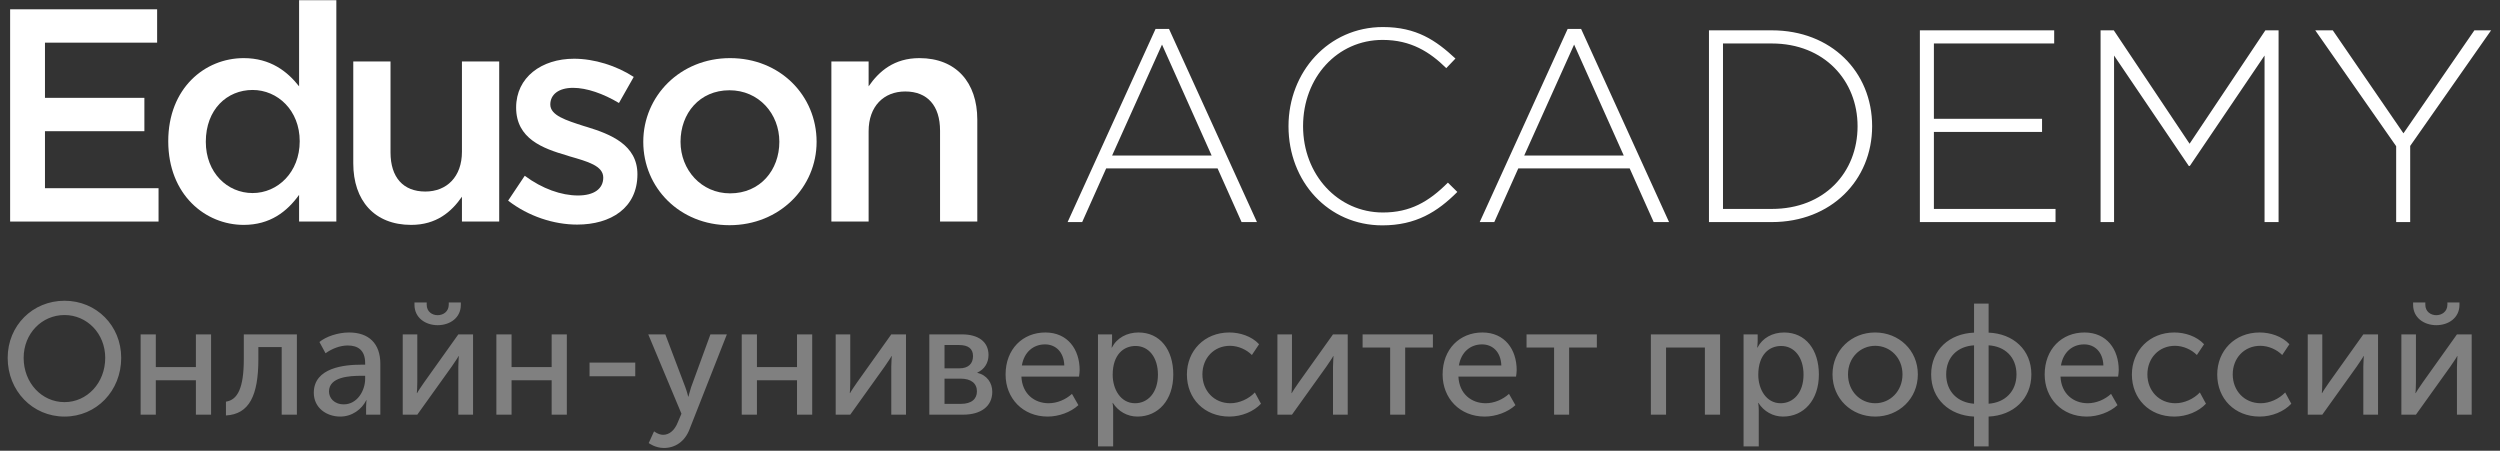
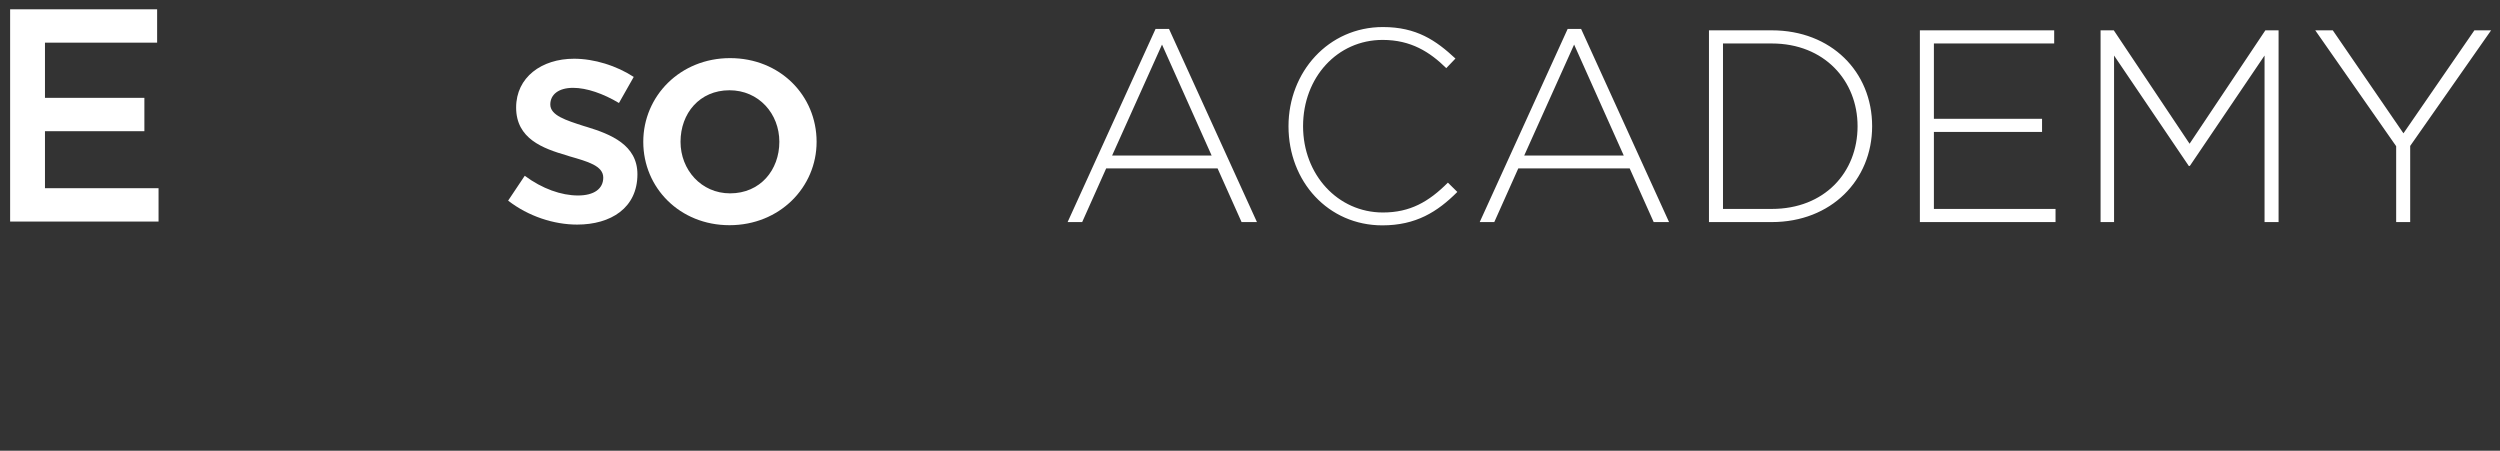
<svg xmlns="http://www.w3.org/2000/svg" width="832" height="150" viewBox="0 0 832 150" fill="none">
  <rect x="0" y="0" width="832" height="150" fill="#333333" stroke="none" />
  <path fill-rule="evenodd" clip-rule="evenodd" d="M3.372 73.734H52.764V62.634H14.964V43.663H48.049V32.563H14.964V14.195H52.292V3.095H3.372V73.734Z" fill="white" />
-   <path d="M81.097 74.844C89.906 74.844 95.542 70.404 99.536 64.854V73.734H111.934V0.068H99.536V28.728C95.645 23.784 90.009 19.341 81.097 19.341C68.186 19.341 55.993 29.334 55.993 46.993C55.993 64.854 68.391 74.844 81.097 74.844ZM84.067 64.248C75.666 64.248 68.493 57.487 68.493 47.192C68.493 36.397 75.563 29.939 84.067 29.939C92.366 29.939 99.744 36.7 99.744 46.993C99.744 57.386 92.366 64.248 84.067 64.248Z" fill="white" />
-   <path fill-rule="evenodd" clip-rule="evenodd" d="M136.829 74.844C145.23 74.844 150.253 70.505 153.734 65.459V73.734H166.133V20.451H153.734V50.525C153.734 58.799 148.714 63.744 141.542 63.744C134.166 63.744 129.964 59.001 129.964 50.726V20.451H117.569V54.359C117.569 66.771 124.639 74.844 136.829 74.844Z" fill="white" />
  <path fill-rule="evenodd" clip-rule="evenodd" d="M192.054 74.743C203.323 74.743 212.135 69.193 212.135 57.992C212.135 48.204 203.221 44.669 195.332 42.25C195.027 42.147 194.617 42.048 194.309 41.947C188.365 40.03 183.14 38.413 183.14 34.783C183.14 31.453 185.908 29.233 190.723 29.233C195.23 29.233 200.763 31.15 205.989 34.278L210.906 25.598C205.17 21.864 197.793 19.546 191.03 19.546C180.272 19.546 171.768 25.699 171.768 35.789C171.768 46.186 180.682 49.415 188.673 51.736C188.981 51.837 189.289 51.938 189.596 52.038C195.538 53.754 200.763 55.167 200.763 59.102C200.763 62.836 197.69 65.056 192.362 65.056C186.828 65.056 180.477 62.836 174.636 58.497L169.105 66.771C175.867 72.018 184.371 74.743 192.054 74.743Z" fill="white" />
  <path d="M242.769 74.945C259.469 74.945 271.765 62.331 271.765 47.192C271.765 31.756 259.572 19.341 242.974 19.341C226.377 19.341 214.081 31.957 214.081 47.192C214.081 62.533 226.274 74.945 242.769 74.945ZM242.974 64.349C233.344 64.349 226.479 56.478 226.479 47.192C226.479 37.709 232.831 30.04 242.769 30.04C252.502 30.04 259.367 37.81 259.367 47.192C259.367 56.579 253.015 64.349 242.974 64.349Z" fill="white" />
-   <path fill-rule="evenodd" clip-rule="evenodd" d="M276.681 73.734H289.077V43.663C289.077 35.388 294.097 30.444 301.27 30.444C308.647 30.444 312.847 35.187 312.847 43.461V73.734H325.245V39.828C325.245 27.417 318.175 19.341 305.982 19.341C297.581 19.341 292.56 23.683 289.077 28.728V20.451H276.681V73.734Z" fill="white" />
  <path d="M355.302 73.906L384.563 9.638H389.051L418.312 73.906H413.195L405.207 56.039H368.137L360.149 73.906H355.302ZM370.112 51.754H403.232L386.717 14.834L370.112 51.754ZM460.048 75C442.097 75 428.813 60.505 428.813 42C428.813 23.95 442.097 9 460.228 9C471.448 9 477.91 13.467 484.373 19.483L481.321 22.674C475.846 17.296 469.563 13.284 460.138 13.284C445.059 13.284 433.66 25.773 433.66 42C433.66 58.135 445.239 70.716 460.228 70.716C469.293 70.716 475.487 67.16 481.859 60.779L485.001 63.878C478.359 70.533 471.178 75 460.048 75ZM492.451 73.906L521.711 9.638H526.199L555.46 73.906H550.344L542.356 56.039H505.286L497.298 73.906H492.451ZM507.261 51.754H540.381L523.866 14.834L507.261 51.754ZM568.744 73.906V10.094H589.657C609.404 10.094 623.047 23.859 623.047 42C623.047 59.959 609.404 73.906 589.657 73.906H568.744ZM573.411 69.53H589.657C607.16 69.53 618.2 57.406 618.2 42C618.2 26.867 607.16 14.47 589.657 14.47H573.411V69.53ZM638.934 73.906V10.094H683.633V14.47H643.601V39.539H679.594V43.914H643.601V69.53H684.082V73.906H638.934ZM699.071 73.906V10.094H703.469L728.691 47.834L753.912 10.094H758.311V73.906H753.643V18.481L728.781 55.218H728.422L703.559 18.481V73.906H699.071ZM797.444 73.906V48.655L770.517 10.094H776.352L799.868 44.37L823.474 10.094H829.039L802.112 48.563V73.906H797.444Z" fill="white" />
-   <path fill-rule="evenodd" clip-rule="evenodd" d="M2.555 119.098C2.555 108.379 10.84 100.09 21.471 100.09C32.102 100.09 40.335 108.379 40.335 119.098C40.335 130.08 32.102 138.634 21.471 138.634C10.84 138.634 2.555 130.08 2.555 119.098ZM7.87 119.098C7.87 127.44 13.915 133.829 21.471 133.829C28.975 133.829 35.02 127.44 35.02 119.098C35.02 111.019 28.975 104.842 21.471 104.842C13.915 104.842 7.87 111.019 7.87 119.098ZM46.797 138V111.283H51.852V122.16H65.192V111.283H70.247V138H65.192V126.542H51.852V138H46.797ZM75.198 138.264V133.67C79.054 133.09 81.138 129.182 81.138 119.52V111.283H98.804V138H93.749V115.507H85.984V119.52C85.984 131.611 82.962 137.842 75.198 138.264ZM104.432 130.714C104.432 122.318 114.698 121.368 120.169 121.368H121.524V120.84C121.524 116.458 119.023 114.979 115.74 114.979C113.134 114.979 110.477 116.035 108.34 117.566L106.308 113.818C108.444 112.022 112.457 110.65 116.157 110.65C122.775 110.65 126.579 114.346 126.579 121.104V138H121.837V135.307C121.837 134.093 121.993 133.195 121.993 133.195H121.889C120.378 136.258 117.147 138.634 113.239 138.634C108.653 138.634 104.432 135.73 104.432 130.714ZM109.487 130.291C109.487 132.403 111.154 134.568 114.437 134.568C118.867 134.568 121.524 130.027 121.524 126.067V125.064H120.221C116.469 125.064 109.487 125.381 109.487 130.291ZM145.652 108.221C141.639 108.221 137.939 105.792 137.939 101.462V100.67H142.004V101.41C142.004 103.733 143.828 104.894 145.652 104.894C147.475 104.894 149.351 103.733 149.351 101.357V100.67H153.364V101.462C153.364 105.792 149.716 108.221 145.652 108.221ZM134.031 138V111.283H138.877V127.229C138.877 128.654 138.773 130.555 138.721 130.819H138.825C139.033 130.344 140.284 128.496 141.17 127.229L152.53 111.283H157.429V138H152.53V122.054C152.53 120.787 152.687 118.939 152.687 118.517H152.582C152.426 118.992 151.123 120.787 150.289 122.054L138.877 138H134.031ZM165.193 138V111.283H170.248V122.16H183.588V111.283H188.643V138H183.588V126.542H170.248V138H165.193ZM196.199 125.222V120.682H211.416V125.222H196.199ZM217.669 143.544C217.669 143.544 219.128 144.706 220.691 144.706C222.776 144.706 224.496 143.174 225.486 140.746L226.788 137.683L215.741 111.283H221.421L228.039 128.76C228.56 130.08 229.029 131.981 229.029 131.981H229.133C229.133 131.981 229.55 130.186 230.019 128.813L236.429 111.283H241.901L229.498 142.805C227.935 146.976 224.652 149.088 220.952 149.088C218.034 149.088 215.897 147.451 215.897 147.451L217.669 143.544ZM246.851 138V111.283H251.906V122.16H265.246V111.283H270.301V138H265.246V126.542H251.906V138H246.851ZM278.118 138V111.283H282.964V127.229C282.964 128.654 282.86 130.555 282.808 130.819H282.912C283.12 130.344 284.371 128.496 285.257 127.229L296.617 111.283H301.516V138H296.617V122.054C296.617 120.787 296.774 118.939 296.774 118.517H296.669C296.513 118.992 295.21 120.787 294.376 122.054L282.964 138H278.118ZM309.28 138V111.283H320.171C325.487 111.283 328.978 113.659 328.978 118.147C328.978 120.734 327.623 122.952 325.226 124.008V124.061C328.509 124.853 330.229 127.44 330.229 130.397C330.229 135.36 326.268 138 320.536 138H309.28ZM314.335 122.582H319.286C322.308 122.582 323.819 120.998 323.819 118.517C323.819 116.088 322.308 114.821 319.129 114.821H314.335V122.582ZM314.335 134.41H319.755C323.402 134.41 325.122 132.72 325.122 130.238C325.122 127.598 323.194 126.014 319.702 126.014H314.335V134.41ZM334.658 124.642C334.658 116.141 340.391 110.65 347.895 110.65C355.346 110.65 359.307 116.299 359.307 123.163C359.307 123.85 359.203 124.589 359.098 125.328H339.922C340.182 131.083 344.247 134.198 348.989 134.198C351.803 134.198 354.669 132.984 356.753 131.083L358.89 134.832C356.336 137.208 352.324 138.634 348.676 138.634C340.391 138.634 334.658 132.562 334.658 124.642ZM340.078 121.632H354.2C354.044 117.038 351.23 114.61 347.79 114.61C343.882 114.61 340.807 117.197 340.078 121.632ZM365.404 148.56V111.283H370.094V113.659C370.094 114.768 369.937 115.666 369.937 115.666H370.042C371.709 112.445 375.044 110.65 378.901 110.65C386.04 110.65 390.469 116.352 390.469 124.642C390.469 133.142 385.467 138.634 378.536 138.634C375.201 138.634 372.178 136.944 370.354 134.093H370.25C370.25 134.093 370.459 135.043 370.459 136.416V148.56H365.404ZM370.302 124.747C370.302 129.499 372.908 134.198 377.754 134.198C381.923 134.198 385.362 130.766 385.362 124.694C385.362 118.886 382.288 115.138 377.91 115.138C373.95 115.138 370.302 117.989 370.302 124.747ZM395.003 124.642C395.003 116.722 400.839 110.65 409.125 110.65C412.616 110.65 416.525 111.864 419.026 114.557L416.629 118.147C414.857 116.352 412.095 115.085 409.333 115.085C404.018 115.085 400.162 119.15 400.162 124.589C400.162 130.027 404.018 134.198 409.49 134.198C412.408 134.198 415.587 132.773 417.619 130.608L419.651 134.357C417.254 136.944 413.242 138.634 409.125 138.634C400.787 138.634 395.003 132.667 395.003 124.642ZM425.123 138V111.283H429.969V127.229C429.969 128.654 429.865 130.555 429.813 130.819H429.917C430.126 130.344 431.376 128.496 432.262 127.229L443.622 111.283H448.521V138H443.622V122.054C443.622 120.787 443.779 118.939 443.779 118.517H443.675C443.518 118.992 442.215 120.787 441.382 122.054L429.969 138H425.123ZM462.643 138V115.666H453.471V111.283H476.869V115.666H467.646V138H462.643ZM480.1 124.642C480.1 116.141 485.832 110.65 493.336 110.65C500.788 110.65 504.749 116.299 504.749 123.163C504.749 123.85 504.645 124.589 504.54 125.328H485.363C485.624 131.083 489.689 134.198 494.431 134.198C497.245 134.198 500.111 132.984 502.195 131.083L504.332 134.832C501.778 137.208 497.766 138.634 494.118 138.634C485.832 138.634 480.1 132.562 480.1 124.642ZM485.52 121.632H499.642C499.486 117.038 496.672 114.61 493.232 114.61C489.324 114.61 486.249 117.197 485.52 121.632ZM517.203 138V115.666H508.032V111.283H531.43V115.666H522.206V138H517.203ZM549.408 138V111.283H572.441V138H567.386V115.666H554.463V138H549.408ZM580.258 148.56V111.283H584.948V113.659C584.948 114.768 584.791 115.666 584.791 115.666H584.896C586.563 112.445 589.898 110.65 593.754 110.65C600.894 110.65 605.323 116.352 605.323 124.642C605.323 133.142 600.32 138.634 593.39 138.634C590.055 138.634 587.032 136.944 585.208 134.093H585.104C585.104 134.093 585.312 135.043 585.312 136.416V148.56H580.258ZM585.156 124.747C585.156 129.499 587.762 134.198 592.608 134.198C596.777 134.198 600.216 130.766 600.216 124.694C600.216 118.886 597.142 115.138 592.764 115.138C588.804 115.138 585.156 117.989 585.156 124.747ZM609.857 124.589C609.857 116.51 616.214 110.65 624.031 110.65C631.9 110.65 638.257 116.51 638.257 124.589C638.257 132.72 631.9 138.634 624.083 138.634C616.214 138.634 609.857 132.72 609.857 124.589ZM615.016 124.589C615.016 130.186 619.08 134.198 624.083 134.198C629.034 134.198 633.15 130.186 633.15 124.589C633.15 119.045 629.034 115.085 624.083 115.085C619.08 115.085 615.016 119.045 615.016 124.589ZM642.687 124.589C642.687 116.405 648.784 111.019 656.965 110.702V101.04H661.811V110.702C669.993 111.019 676.038 116.405 676.038 124.589C676.038 132.826 669.993 138.264 661.811 138.634V148.56H656.965V138.634C648.784 138.264 642.687 132.826 642.687 124.589ZM661.811 134.357C667.179 133.987 671.087 130.344 671.087 124.589C671.087 118.781 667.179 115.243 661.811 114.926V134.357ZM647.689 124.589C647.689 130.344 651.545 133.987 656.965 134.357V114.926C651.545 115.243 647.689 118.781 647.689 124.589ZM680.467 124.642C680.467 116.141 686.199 110.65 693.703 110.65C701.155 110.65 705.116 116.299 705.116 123.163C705.116 123.85 705.011 124.589 704.907 125.328H685.73C685.991 131.083 690.056 134.198 694.798 134.198C697.612 134.198 700.478 132.984 702.562 131.083L704.699 134.832C702.145 137.208 698.133 138.634 694.485 138.634C686.199 138.634 680.467 132.562 680.467 124.642ZM685.887 121.632H700.009C699.852 117.038 697.038 114.61 693.599 114.61C689.691 114.61 686.616 117.197 685.887 121.632ZM709.493 124.642C709.493 116.722 715.329 110.65 723.615 110.65C727.107 110.65 731.015 111.864 733.516 114.557L731.119 118.147C729.347 116.352 726.585 115.085 723.824 115.085C718.508 115.085 714.652 119.15 714.652 124.589C714.652 130.027 718.508 134.198 723.98 134.198C726.898 134.198 730.077 132.773 732.109 130.608L734.141 134.357C731.744 136.944 727.732 138.634 723.615 138.634C715.277 138.634 709.493 132.667 709.493 124.642ZM737.893 124.642C737.893 116.722 743.73 110.65 752.016 110.65C755.507 110.65 759.415 111.864 761.917 114.557L759.52 118.147C757.748 116.352 754.986 115.085 752.224 115.085C746.909 115.085 743.052 119.15 743.052 124.589C743.052 130.027 746.909 134.198 752.38 134.198C755.299 134.198 758.477 132.773 760.51 130.608L762.542 134.357C760.145 136.944 756.132 138.634 752.016 138.634C743.678 138.634 737.893 132.667 737.893 124.642ZM768.014 138V111.283H772.86V127.229C772.86 128.654 772.756 130.555 772.704 130.819H772.808C773.016 130.344 774.267 128.496 775.153 127.229L786.513 111.283H791.412V138H786.513V122.054C786.513 120.787 786.669 118.939 786.669 118.517H786.565C786.409 118.992 785.106 120.787 784.272 122.054L772.86 138H768.014ZM810.797 108.221C806.784 108.221 803.084 105.792 803.084 101.462V100.67H807.149V101.41C807.149 103.733 808.973 104.894 810.797 104.894C812.621 104.894 814.497 103.733 814.497 101.357V100.67H818.509V101.462C818.509 105.792 814.862 108.221 810.797 108.221ZM799.176 138V111.283H804.022V127.229C804.022 128.654 803.918 130.555 803.866 130.819H803.97C804.179 130.344 805.429 128.496 806.315 127.229L817.675 111.283H822.574V138H817.675V122.054C817.675 120.787 817.832 118.939 817.832 118.517H817.728C817.571 118.992 816.268 120.787 815.435 122.054L804.022 138H799.176Z" fill="#808080" />
</svg>